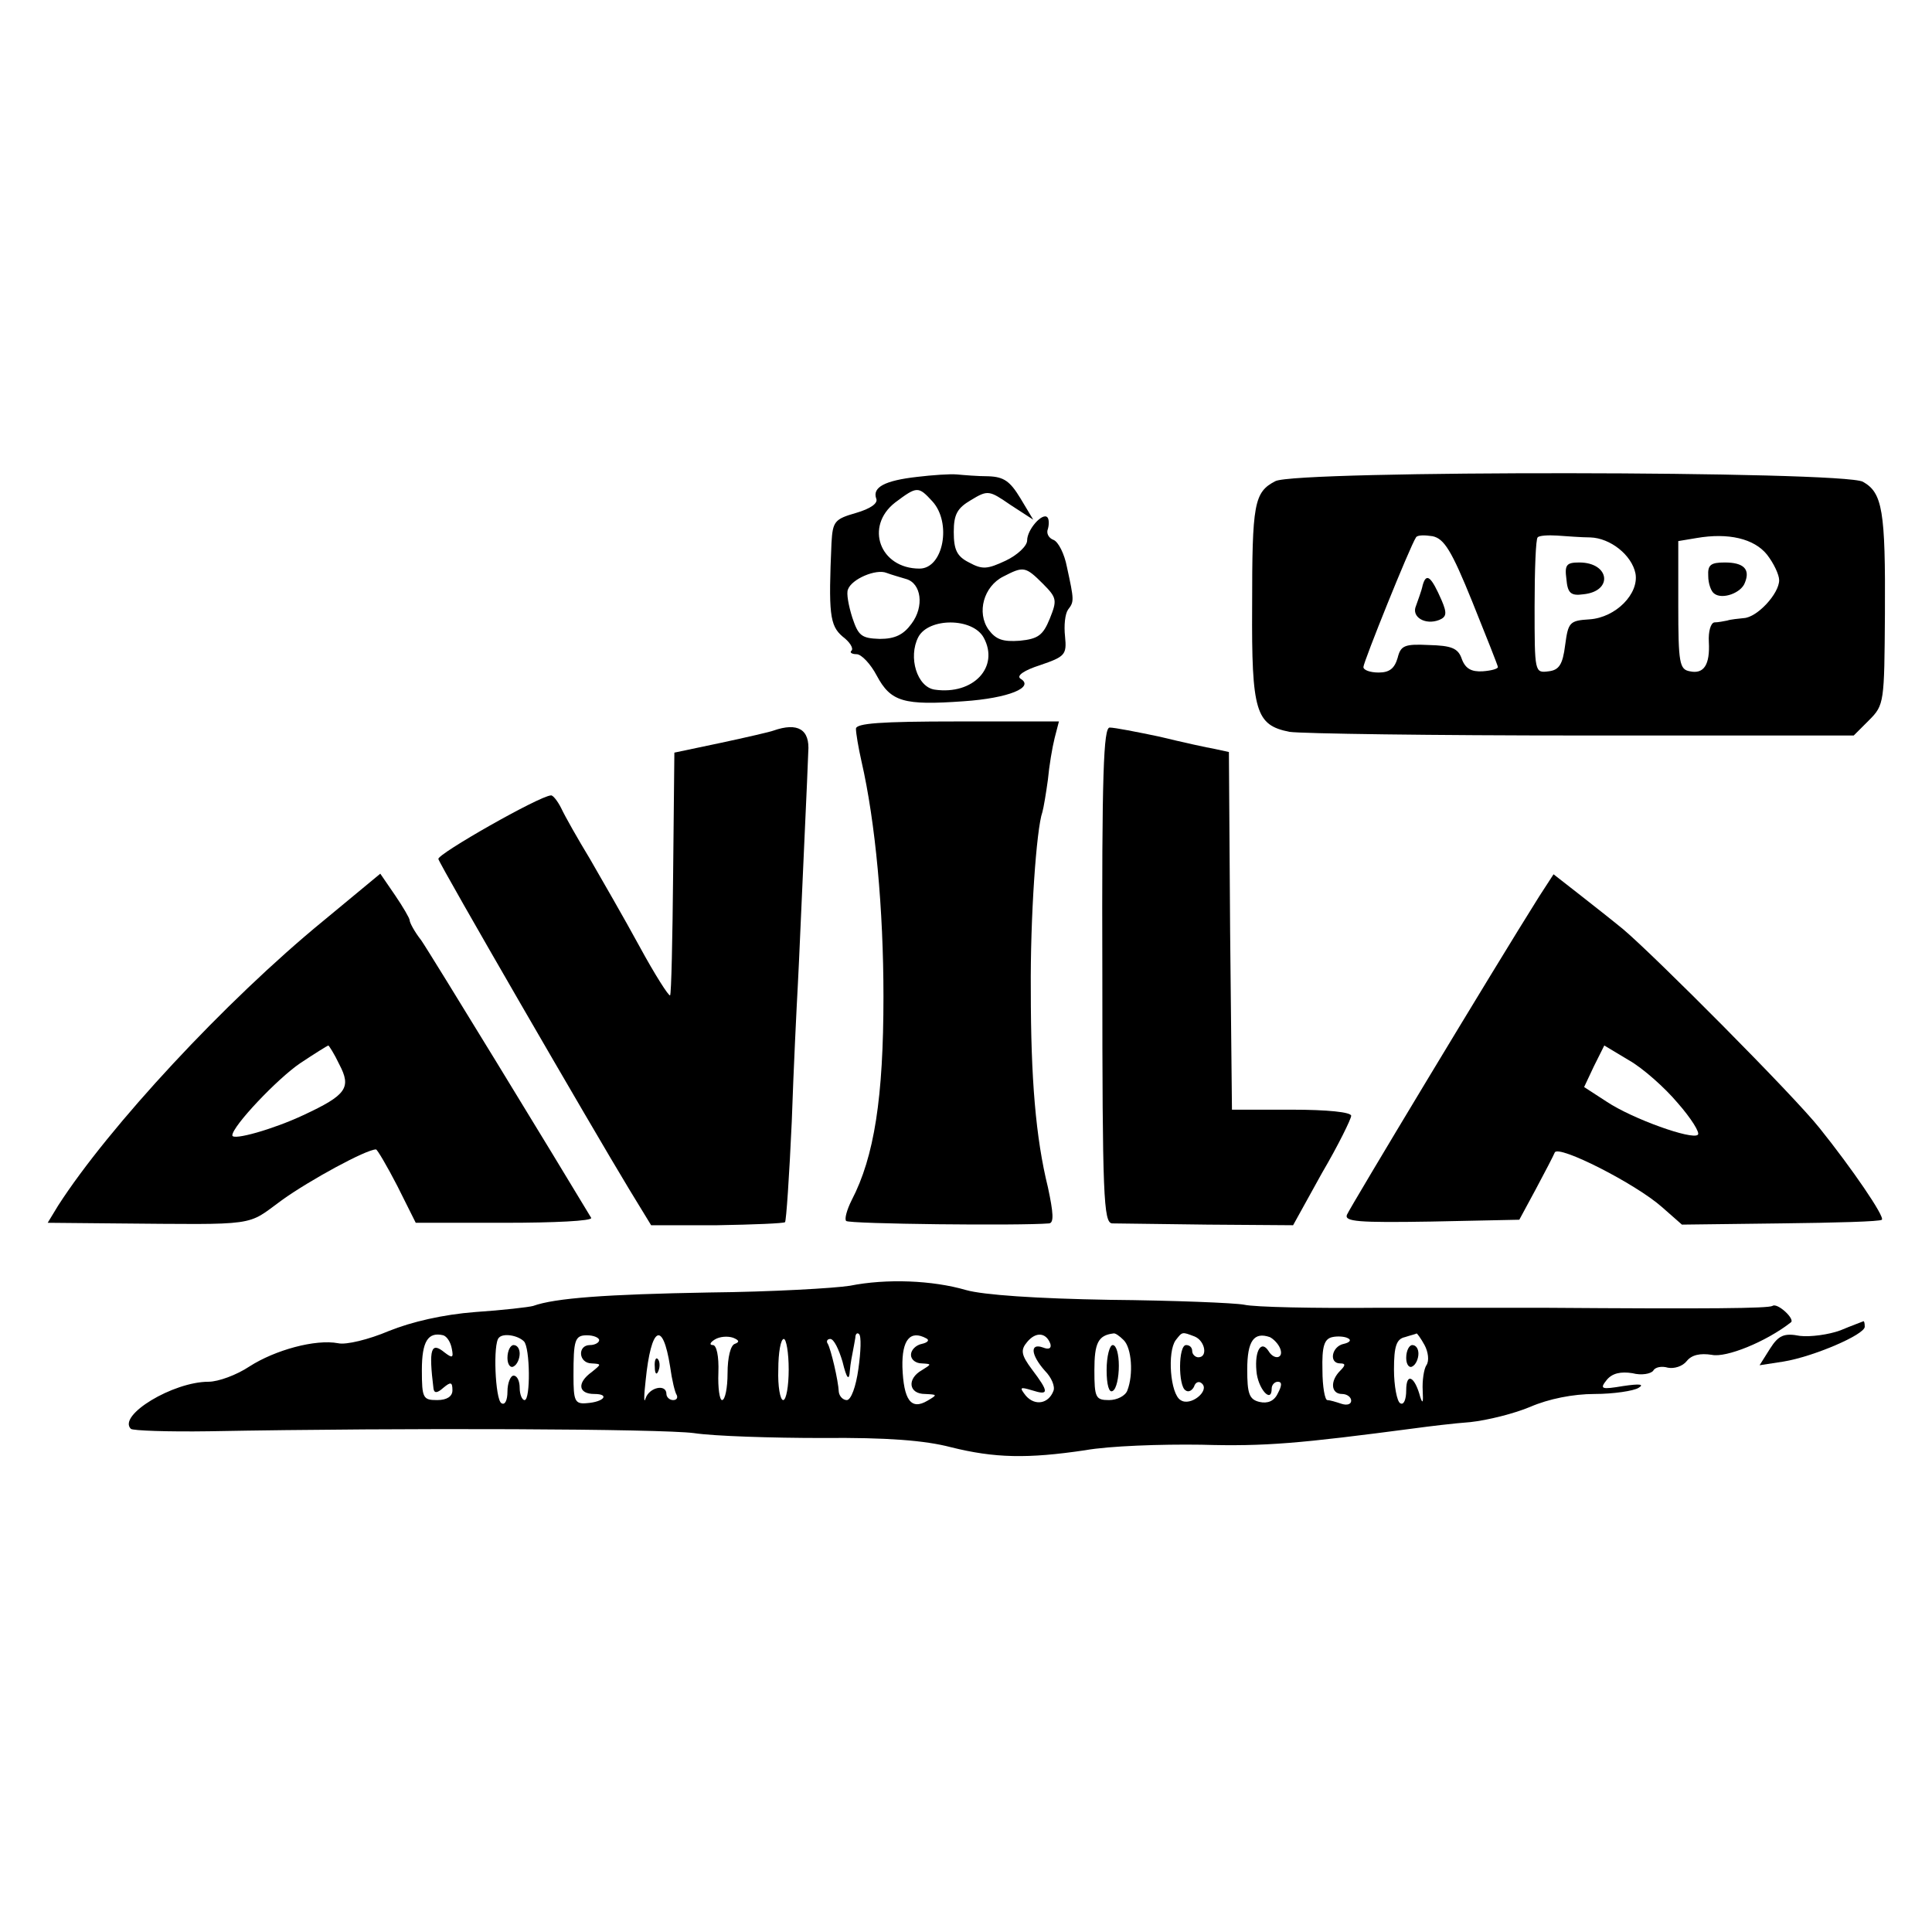
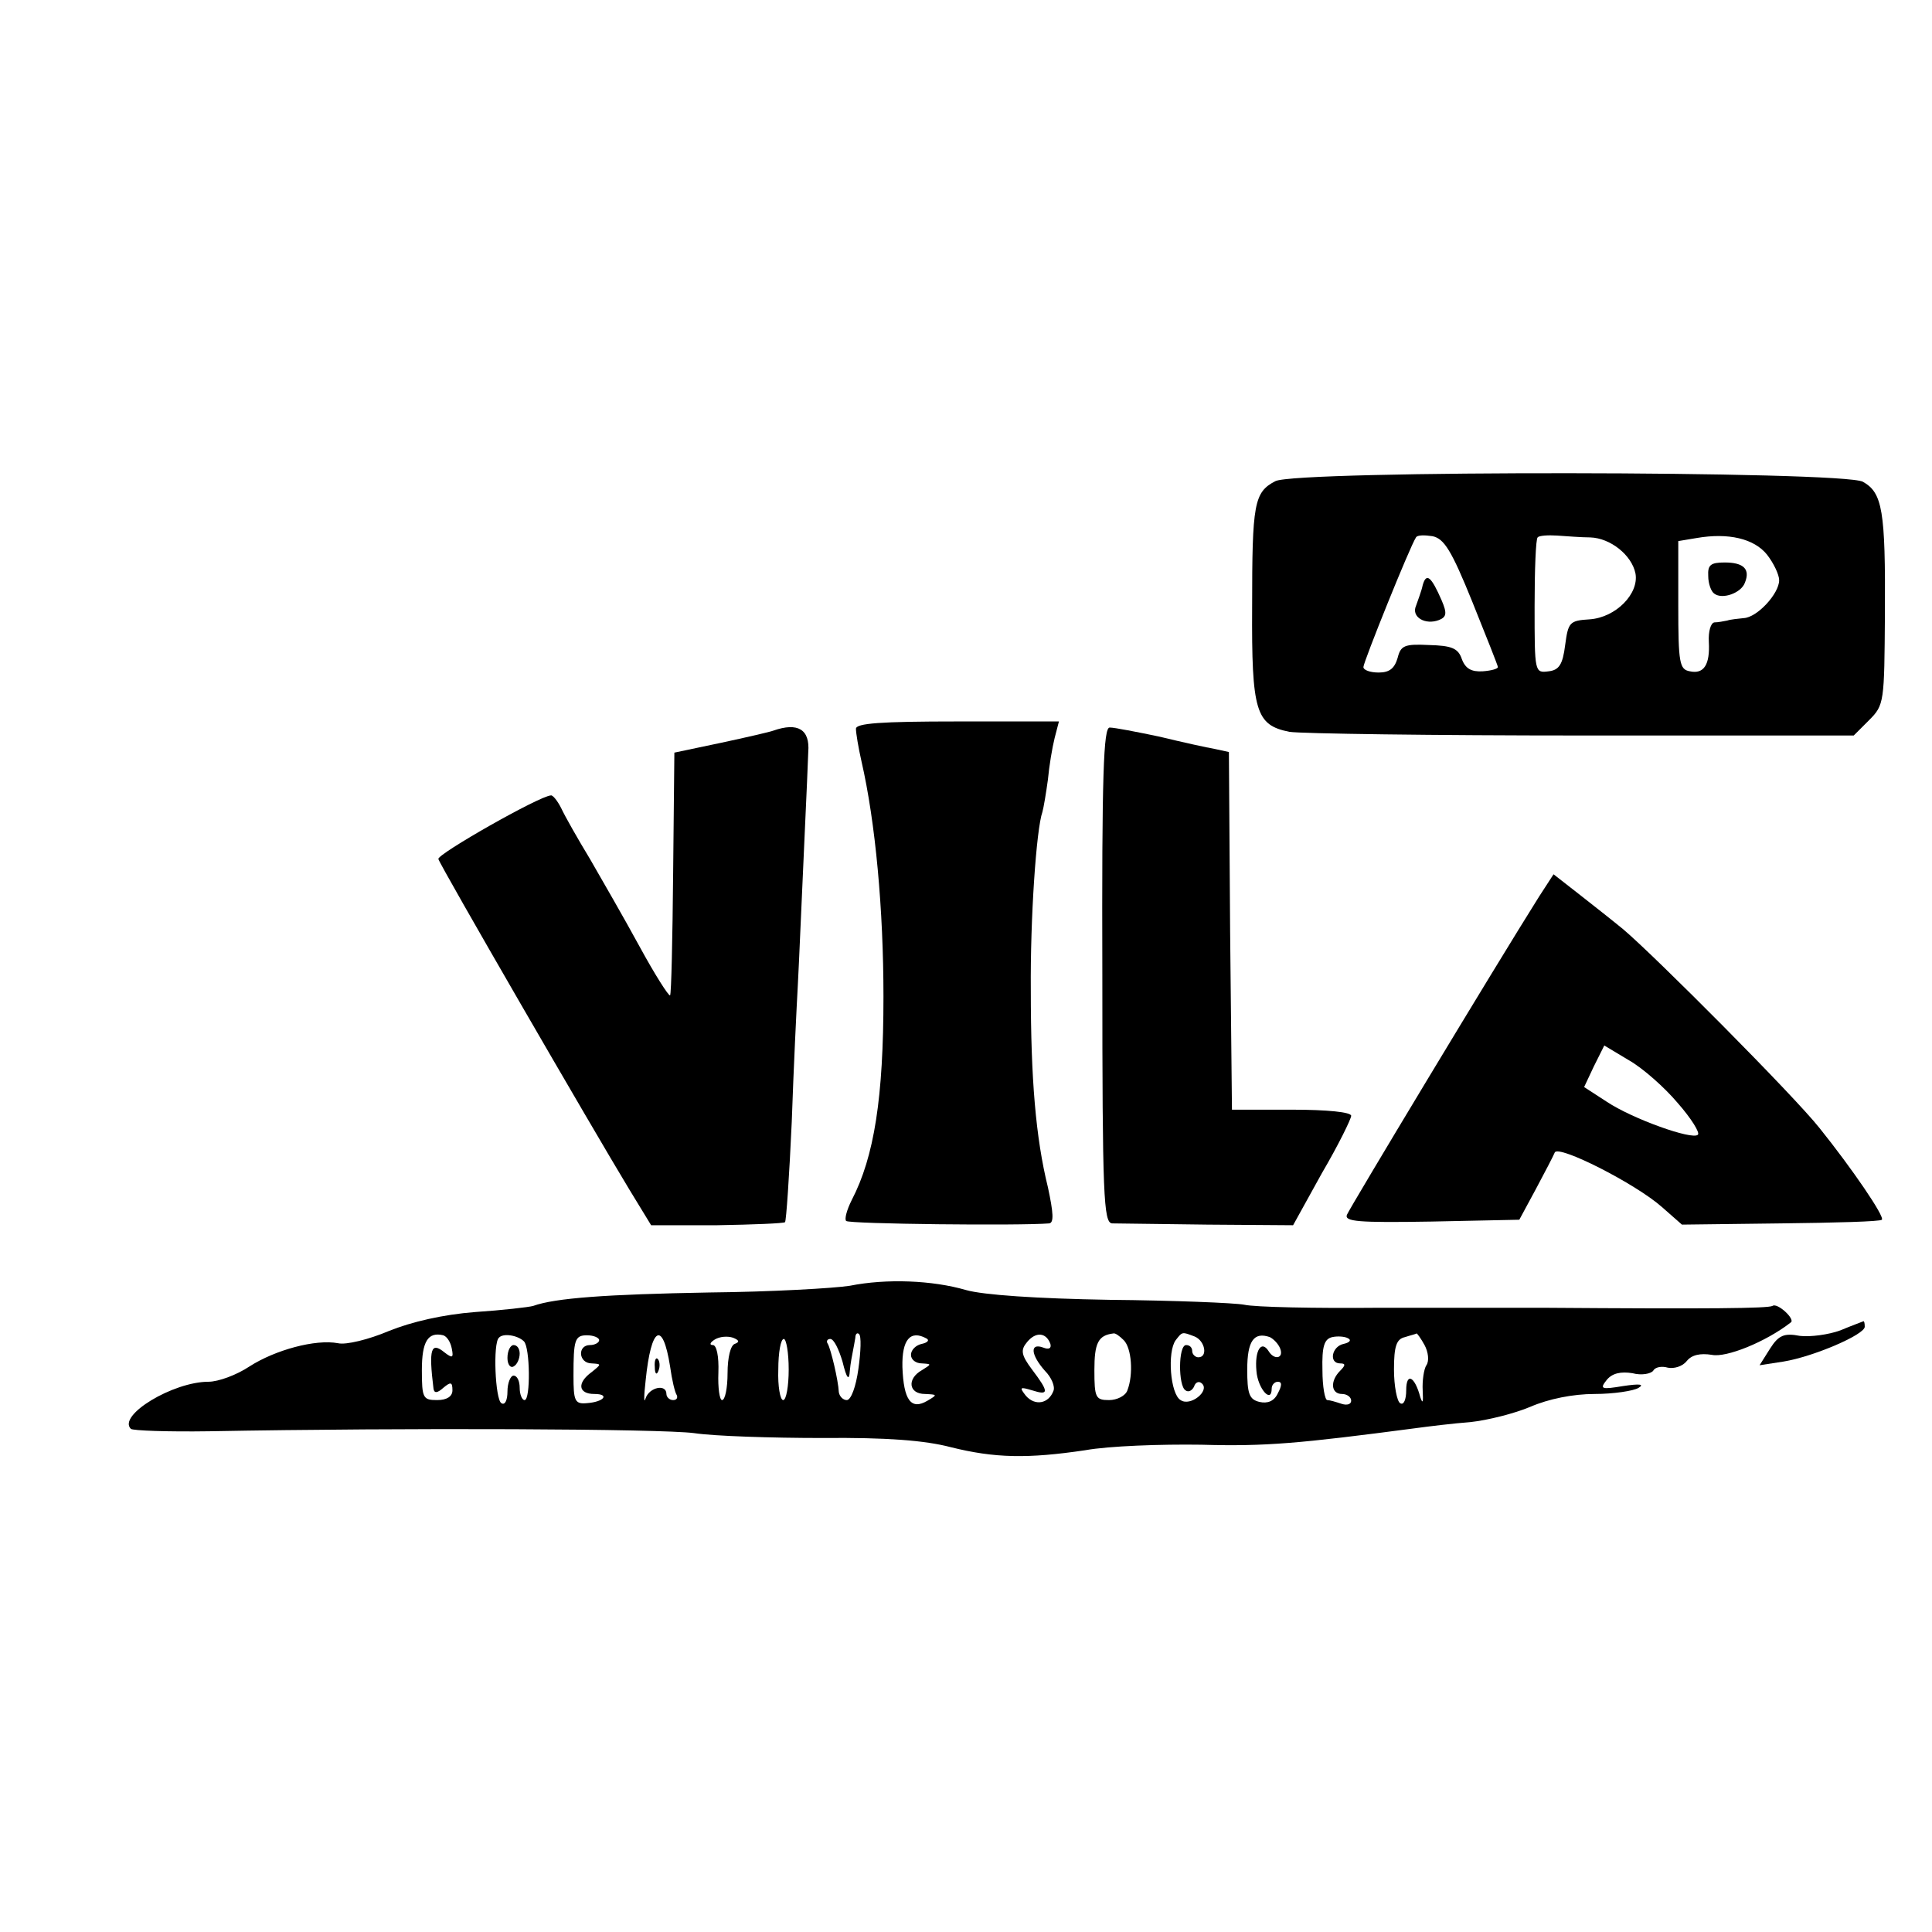
<svg xmlns="http://www.w3.org/2000/svg" version="1.0" width="316pt" height="316pt" viewBox="0 0 316 316" preserveAspectRatio="xMidYMid meet">
  <g transform="translate(0,316) scale(0.1,-0.1)" fill="#000000" stroke="none">
-     <path d="M1500 2380 c-53 -6 -73 -17 -67 -35 4 -8 -9 -17 -33 -24 -35 -10 -38 -14 -40 -49 -5 -115 -3 -135 18 -153 12 -9 18 -19 15 -23 -4 -3 0 -6 8 -6 8 0 23 -16 33 -35 23 -43 44 -49 142 -42 74 5 117 23 93 37 -7 5 7 14 32 22 41 14 44 17 41 47 -2 18 0 37 5 44 10 13 10 15 -2 70 -4 21 -14 41 -22 44 -8 3 -12 11 -9 18 2 7 2 16 -1 19 -8 8 -33 -20 -33 -38 0 -9 -16 -24 -35 -33 -30 -14 -38 -15 -60 -3 -20 10 -25 21 -25 50 0 29 6 39 28 52 28 17 30 16 65 -8 l37 -24 -21 35 c-17 28 -27 35 -52 36 -18 0 -41 2 -52 3 -11 1 -40 -1 -65 -4z m25 -40 c32 -35 18 -110 -21 -110 -65 0 -90 69 -40 108 36 27 38 27 61 2z m-43 -127 c25 -7 30 -45 9 -73 -13 -18 -27 -25 -52 -25 -30 1 -35 5 -45 35 -6 19 -10 40 -7 46 6 17 46 34 63 27 8 -3 22 -7 32 -10z m224 -8 c23 -23 23 -27 11 -57 -11 -27 -19 -33 -49 -36 -28 -2 -39 2 -51 18 -20 28 -8 71 24 87 33 17 36 17 65 -12z m-97 -88 c26 -48 -17 -94 -80 -85 -29 4 -44 53 -27 86 17 32 89 32 107 -1z" />
    <path d="M2086 2373 c-35 -18 -38 -37 -38 -205 -1 -172 6 -194 61 -205 20 -3 235 -6 479 -6 l444 0 25 25 c25 25 25 29 26 174 1 169 -4 198 -36 216 -32 18 -927 19 -961 1z m322 -197 c23 -57 42 -105 42 -107 0 -3 -11 -6 -25 -7 -18 -1 -28 4 -34 20 -6 18 -17 22 -54 23 -40 2 -46 -1 -51 -21 -5 -17 -13 -24 -31 -24 -14 0 -25 4 -25 9 0 8 76 197 86 212 2 4 14 4 27 2 19 -4 31 -23 65 -107z m193 105 c33 -1 68 -29 74 -59 6 -33 -32 -72 -75 -75 -33 -2 -35 -5 -40 -42 -4 -32 -10 -41 -27 -43 -23 -3 -23 -2 -23 106 0 60 2 111 5 113 2 3 17 4 32 3 15 -1 40 -3 54 -3z m289 -28 c11 -14 20 -33 20 -42 0 -22 -36 -61 -58 -62 -9 -1 -21 -2 -27 -4 -5 -1 -15 -3 -21 -3 -6 -1 -10 -15 -9 -32 2 -37 -8 -53 -31 -48 -17 3 -19 13 -19 108 l0 105 30 5 c52 9 94 -1 115 -27z" />
    <path d="M2327 2203 c-2 -10 -8 -25 -11 -34 -8 -18 15 -32 38 -23 12 5 13 11 4 32 -17 39 -25 46 -31 25z" />
-     <path d="M2562 2213 c2 -23 7 -28 28 -25 49 5 43 52 -7 52 -21 0 -24 -4 -21 -27z" />
    <path d="M2794 2218 c0 -13 5 -26 10 -29 13 -10 44 1 50 18 9 22 -2 33 -33 33 -23 0 -28 -4 -27 -22z" />
    <path d="M1400 1968 c0 -7 4 -31 9 -53 23 -100 36 -243 36 -385 0 -165 -15 -262 -52 -333 -8 -16 -12 -31 -9 -34 4 -5 285 -8 332 -4 8 1 7 17 -2 59 -20 81 -28 178 -28 322 -1 118 9 264 19 292 2 7 6 31 9 53 2 22 7 52 11 68 l7 27 -166 0 c-126 0 -166 -3 -166 -12z" />
    <path d="M1265 1965 c-5 -2 -44 -11 -86 -20 l-76 -16 -2 -196 c-1 -109 -3 -199 -5 -201 -2 -2 -25 34 -50 80 -25 46 -62 110 -81 143 -20 33 -41 70 -47 83 -6 12 -14 22 -17 21 -19 -1 -186 -96 -184 -104 3 -11 252 -441 312 -540 l36 -59 108 0 c59 1 109 3 111 5 2 2 7 76 11 164 3 88 8 189 10 225 2 36 6 135 10 220 4 85 7 157 7 160 3 37 -17 49 -57 35z" />
    <path d="M1803 1565 c0 -362 2 -405 16 -406 9 0 79 -1 156 -2 l140 -1 47 85 c27 46 48 89 48 94 0 6 -39 10 -97 10 l-98 0 -3 292 -2 293 -23 5 c-12 2 -53 11 -90 20 -38 8 -74 15 -82 15 -10 0 -13 -74 -12 -405z" />
-     <path d="M529 1654 c-160 -131 -351 -337 -434 -466 l-17 -28 108 -1 c240 -2 216 -5 275 38 46 33 138 83 154 83 2 0 18 -27 35 -60 l30 -60 146 0 c80 0 143 3 141 8 -54 90 -264 434 -278 454 -11 14 -19 29 -19 33 0 3 -11 22 -24 41 l-24 35 -93 -77z m26 -235 c20 -38 12 -50 -59 -83 -49 -23 -116 -42 -116 -33 0 15 74 93 111 118 24 16 45 29 46 29 1 0 10 -14 18 -31z" />
    <path d="M2517 1693 c-73 -116 -309 -508 -314 -520 -4 -11 18 -13 138 -11 l144 3 27 50 c15 28 29 55 31 60 6 13 132 -51 175 -89 l33 -29 162 2 c88 1 163 3 165 6 5 5 -49 84 -102 150 -42 53 -270 282 -321 325 -17 14 -50 40 -73 58 l-41 32 -24 -37z m227 -337 c22 -25 37 -49 33 -52 -9 -9 -107 26 -149 54 l-37 24 16 34 17 34 40 -24 c23 -13 59 -45 80 -70z" />
    <path d="M1390 1057 c-25 -4 -128 -10 -230 -11 -168 -3 -252 -9 -288 -22 -7 -2 -50 -7 -95 -10 -52 -4 -104 -16 -141 -31 -33 -14 -70 -23 -83 -20 -37 7 -103 -11 -145 -38 -21 -14 -51 -25 -67 -25 -58 0 -149 -55 -127 -77 3 -3 61 -5 128 -4 325 6 739 4 793 -3 33 -5 128 -8 210 -8 106 1 168 -4 210 -15 72 -18 126 -19 220 -5 39 7 124 10 190 9 105 -3 160 2 350 27 22 3 63 8 90 10 28 3 72 14 98 25 30 13 70 21 105 21 31 0 64 5 72 10 10 6 2 7 -25 3 -36 -6 -39 -5 -27 10 9 11 23 14 42 11 15 -4 30 -1 34 4 3 6 14 8 24 5 10 -2 24 2 31 11 8 10 22 13 41 10 23 -5 88 21 129 53 8 5 -22 33 -30 27 -8 -4 -100 -5 -374 -3 -44 0 -165 0 -270 0 -104 -1 -203 1 -220 5 -16 3 -115 7 -220 8 -120 2 -207 8 -235 16 -55 16 -130 19 -190 7z m-651 -103 c3 -15 1 -16 -12 -6 -22 18 -26 6 -18 -59 1 -8 6 -8 16 1 12 10 15 10 15 -4 0 -10 -9 -16 -25 -16 -23 0 -25 3 -25 49 0 47 10 63 35 57 6 -2 12 -11 14 -22z m118 12 c10 -10 11 -96 1 -96 -4 0 -8 9 -8 20 0 11 -4 20 -10 20 -5 0 -10 -12 -10 -26 0 -14 -4 -23 -10 -19 -10 6 -14 98 -4 107 7 8 31 4 41 -6z m123 2 c0 -4 -7 -8 -15 -8 -21 0 -19 -30 3 -30 16 -1 16 -1 0 -14 -25 -18 -22 -36 4 -36 26 0 16 -13 -12 -15 -20 -2 -22 4 -22 45 0 58 2 66 22 66 11 0 20 -4 20 -8z m116 -43 c3 -22 8 -43 11 -47 2 -5 -1 -8 -6 -8 -6 0 -11 5 -11 10 0 17 -28 11 -34 -7 -3 -10 -3 3 0 29 9 89 28 99 40 23z m106 37 c-7 -2 -12 -22 -12 -48 0 -24 -4 -44 -9 -44 -4 0 -7 20 -6 45 1 27 -3 45 -9 45 -6 0 -5 4 3 9 8 5 21 6 30 3 10 -4 11 -7 3 -10z m202 -41 c-4 -29 -12 -51 -19 -51 -6 0 -12 6 -13 13 -1 20 -13 70 -18 79 -3 4 -1 8 4 8 6 0 14 -17 20 -37 7 -29 11 -32 12 -15 1 12 4 27 5 32 1 6 3 15 4 22 0 6 3 9 6 6 4 -3 3 -29 -1 -57z m104 41 c-10 -2 -18 -10 -18 -18 0 -8 8 -14 18 -14 16 -1 16 -1 0 -11 -25 -14 -22 -39 5 -39 20 -1 21 -1 4 -11 -27 -16 -39 1 -41 55 -1 45 13 61 39 47 6 -3 2 -7 -7 -9z m210 0 c2 -7 -2 -10 -12 -6 -22 8 -20 -12 3 -38 11 -11 17 -26 14 -33 -8 -21 -30 -25 -45 -8 -11 14 -10 15 10 9 28 -9 28 -3 0 34 -18 24 -19 32 -8 45 14 17 31 16 38 -3z m120 6 c13 -13 16 -56 6 -82 -3 -9 -17 -16 -30 -16 -22 0 -24 4 -24 49 0 44 6 57 31 60 3 1 10 -4 17 -11z m116 6 c17 -7 22 -34 6 -34 -5 0 -10 5 -10 10 0 6 -4 10 -10 10 -13 0 -13 -67 -1 -74 5 -4 11 0 14 6 2 7 8 10 13 5 13 -12 -19 -38 -35 -27 -17 10 -22 79 -8 98 11 14 10 14 31 6z m140 -20 c6 -16 -10 -19 -19 -4 -12 19 -23 1 -20 -32 2 -29 25 -55 25 -29 0 6 5 11 10 11 7 0 7 -6 0 -19 -6 -13 -17 -17 -30 -14 -17 4 -20 14 -20 53 0 47 11 62 37 53 6 -3 14 -11 17 -19z m104 8 c-20 -4 -25 -32 -6 -32 9 0 9 -3 0 -12 -17 -17 -15 -38 3 -38 8 0 15 -5 15 -11 0 -6 -7 -8 -16 -5 -9 3 -19 6 -23 6 -4 0 -8 22 -8 49 -1 39 3 51 16 54 9 2 21 1 26 -2 6 -3 2 -7 -7 -9z m132 -2 c6 -11 8 -26 3 -33 -4 -6 -7 -25 -6 -42 1 -19 0 -22 -4 -10 -9 34 -23 41 -23 11 0 -15 -4 -25 -10 -21 -5 3 -10 28 -10 55 0 38 4 50 18 53 9 3 18 5 19 6 1 0 7 -8 13 -19z m-1040 -40 c0 -27 -4 -50 -9 -50 -5 0 -9 23 -8 50 0 28 4 50 9 50 4 0 8 -22 8 -50z" />
    <path d="M830 939 c0 -11 5 -17 10 -14 6 3 10 13 10 21 0 8 -4 14 -10 14 -5 0 -10 -9 -10 -21z" />
    <path d="M1071 924 c0 -11 3 -14 6 -6 3 7 2 16 -1 19 -3 4 -6 -2 -5 -13z" />
-     <path d="M1810 919 c0 -24 4 -38 10 -34 6 3 10 22 10 41 0 19 -4 34 -10 34 -5 0 -10 -18 -10 -41z" />
-     <path d="M2300 939 c0 -11 5 -17 10 -14 6 3 10 13 10 21 0 8 -4 14 -10 14 -5 0 -10 -9 -10 -21z" />
    <path d="M3010 984 c-19 -7 -49 -11 -66 -9 -26 5 -35 1 -49 -21 l-17 -27 39 6 c49 8 133 44 133 57 0 6 -1 9 -2 9 -2 -1 -19 -7 -38 -15z" />
  </g>
</svg>